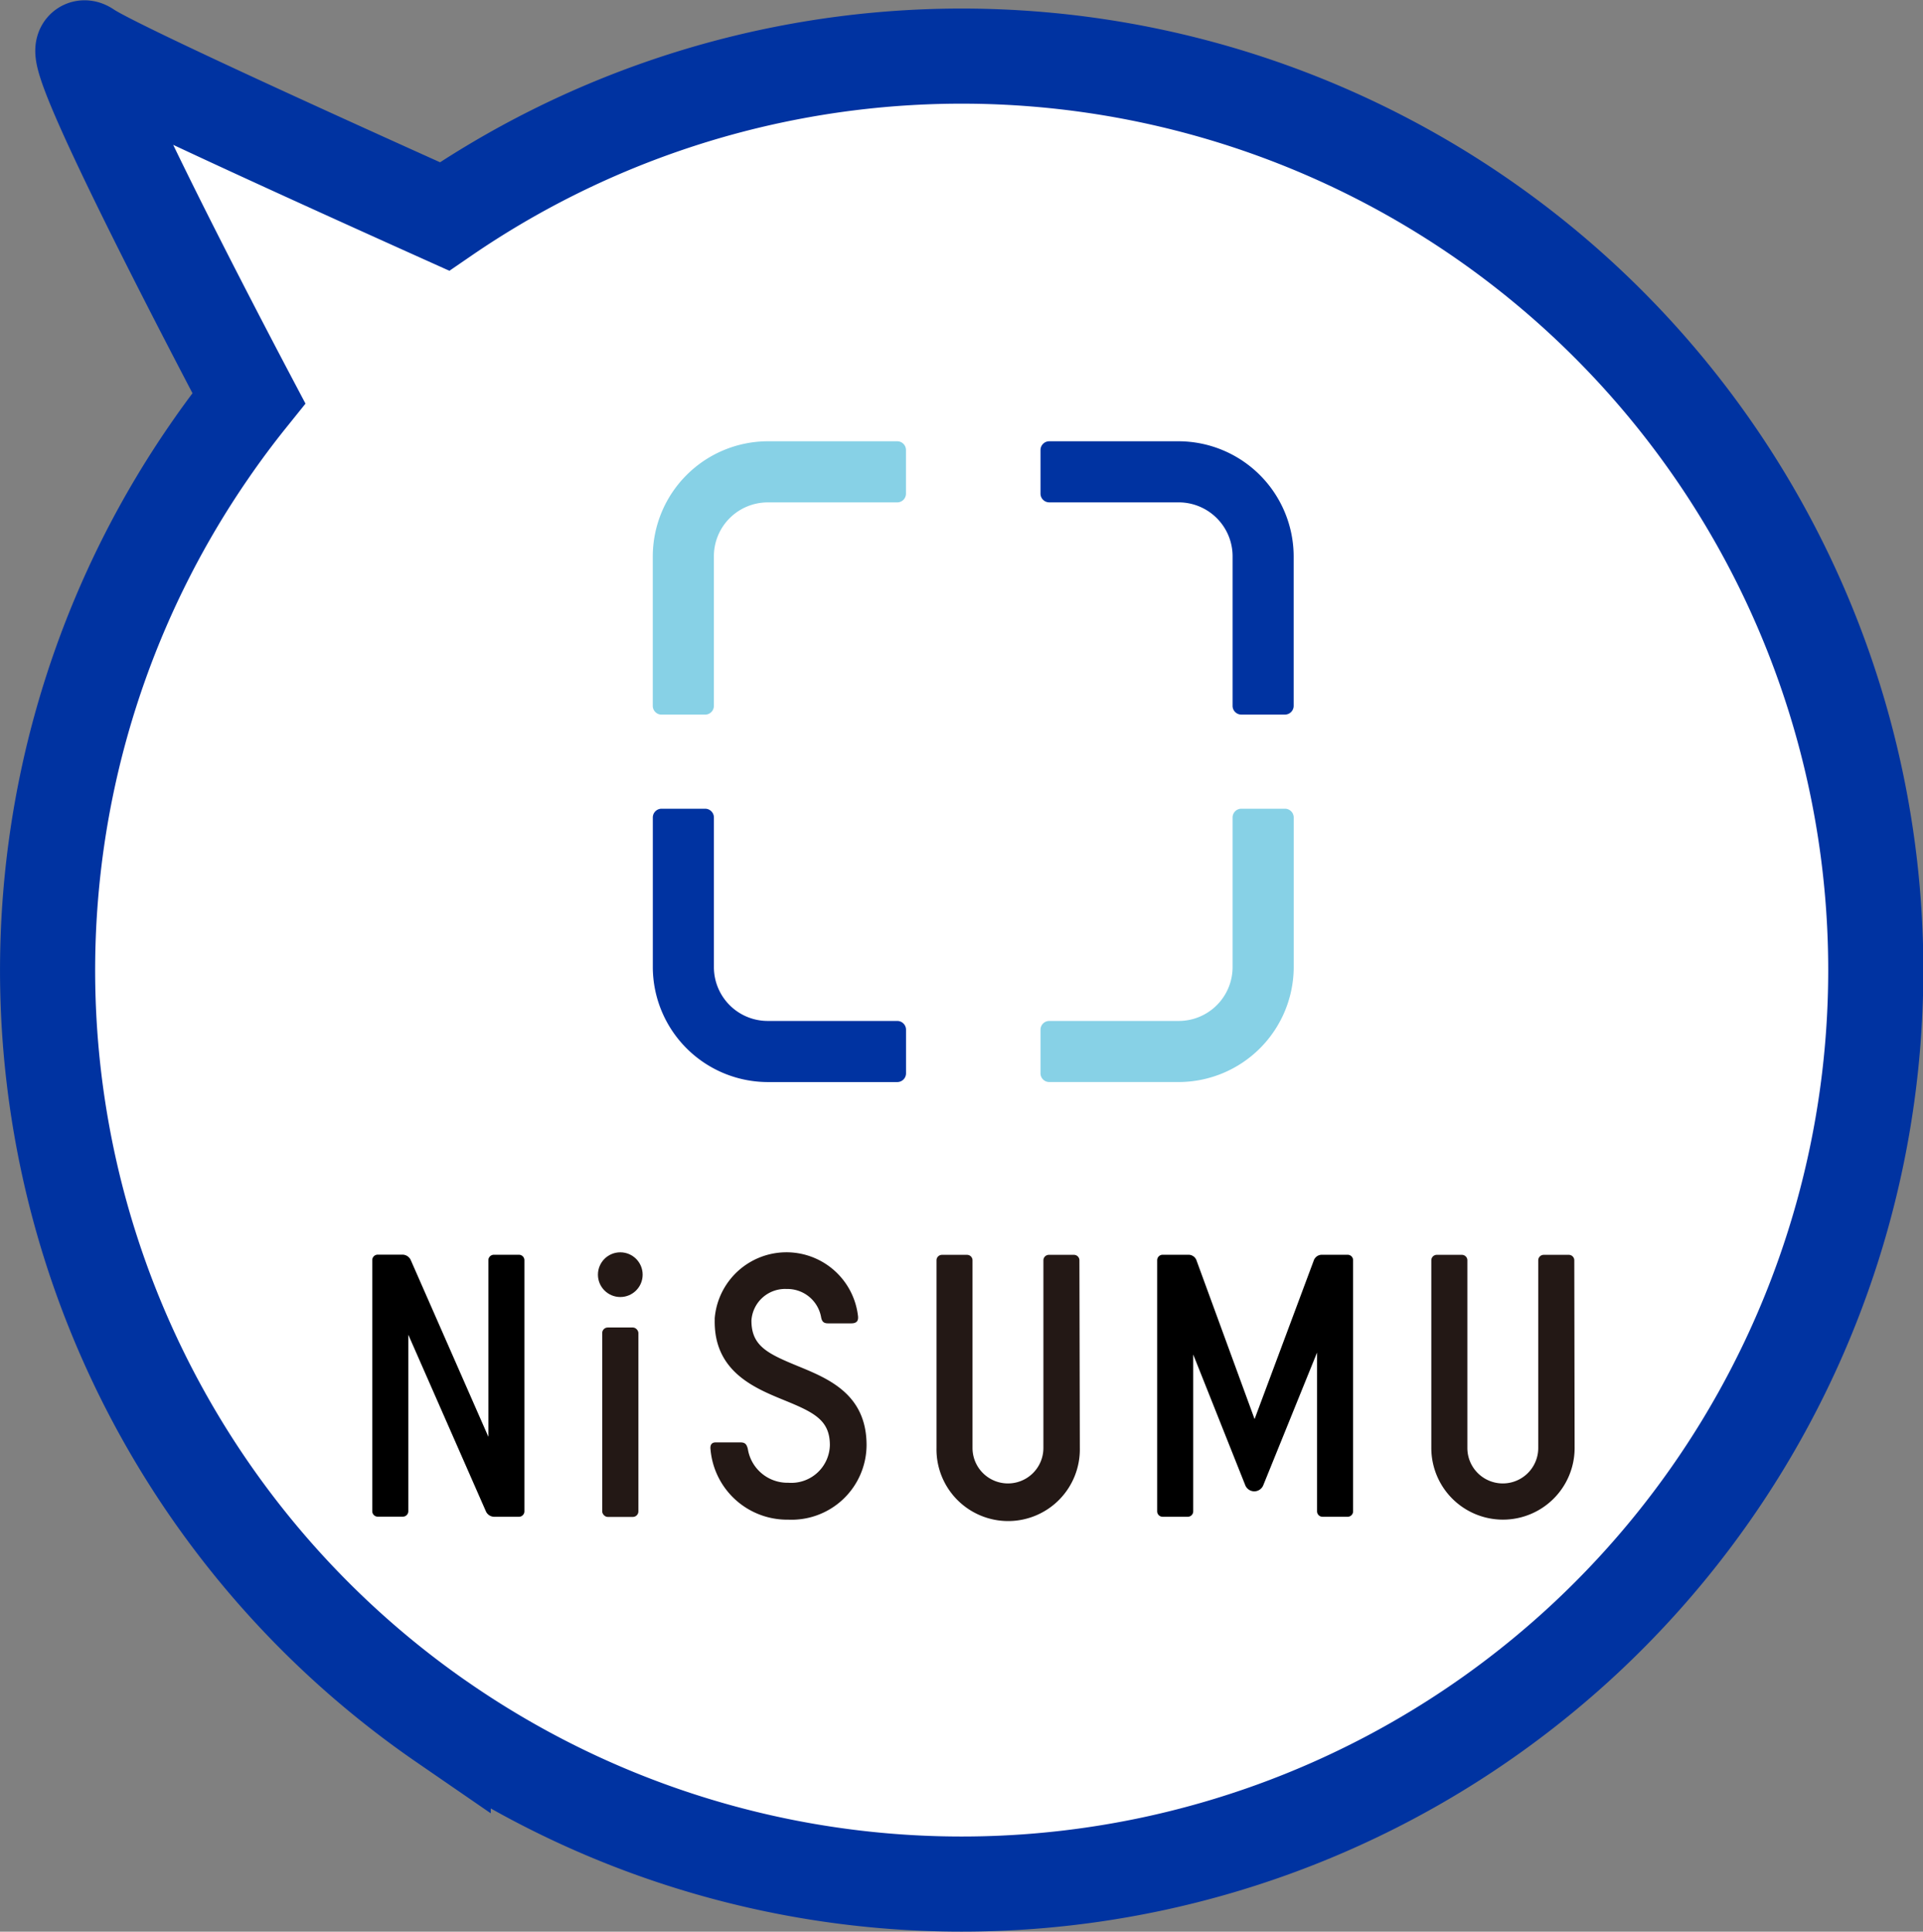
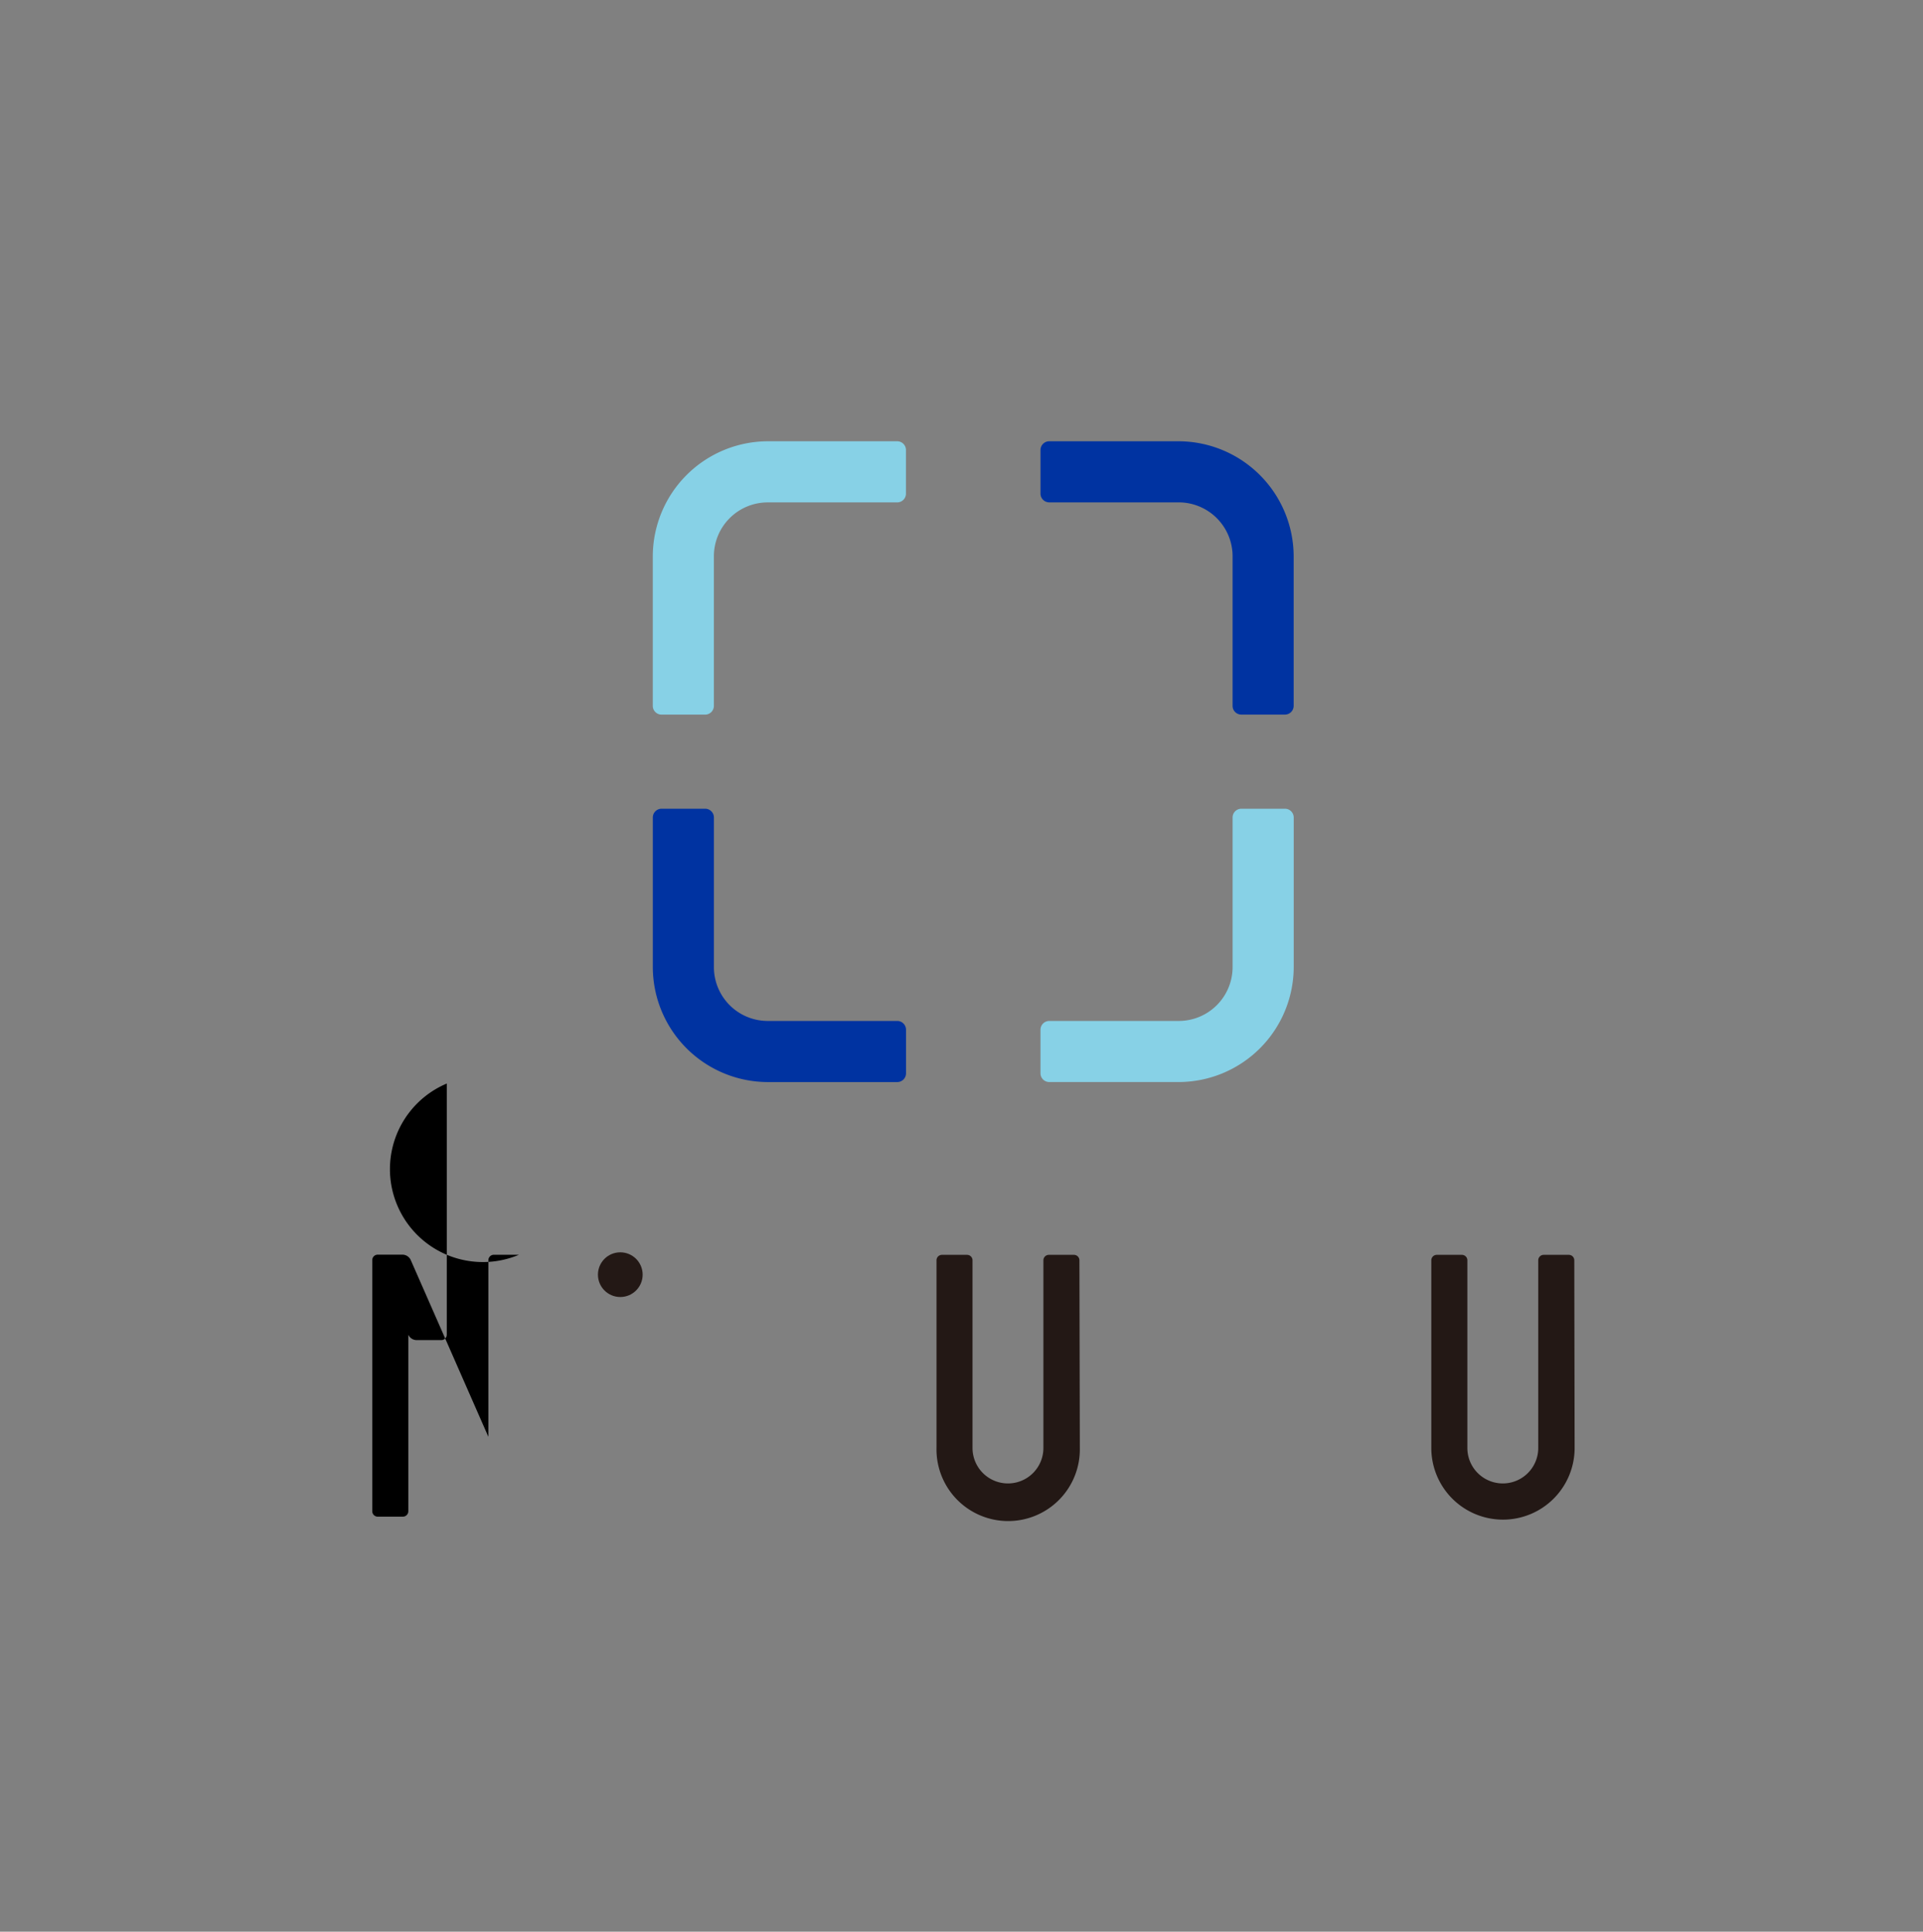
<svg xmlns="http://www.w3.org/2000/svg" width="70.532" height="70.859" viewBox="0 0 70.532 70.859">
  <rect x="0" y="0" width="70.532" height="70.859" fill="#808080" stroke="none" />
  <g id="sec01-icon09" transform="translate(-774.316 -1723.859)">
-     <path id="合体_9" data-name="合体 9" d="M790.572,1787.057a33.513,33.513,0,0,1-8.595-46.618q.7-1.02,1.466-1.973c-.974-1.845-6.082-11.574-6.089-12.738,0-.121.054-.149.174-.067.889.612,8.022,3.858,13.093,6.138a33.527,33.527,0,1,1-.049,55.257Z" fill="#fff" stroke="#0033a1" stroke-width="3.489" />
    <g id="グループ_3762" data-name="グループ 3762">
      <g id="グループ_3760" data-name="グループ 3760">
        <g id="グループ_3759" data-name="グループ 3759">
          <g id="グループ_3756" data-name="グループ 3756">
-             <rect id="長方形_3874" data-name="長方形 3874" width="1.327" height="6.949" rx="0.203" transform="translate(796.404 1772.555)" fill="#231815" />
            <circle id="楕円形_10" data-name="楕円形 10" cx="0.82" cy="0.82" r="0.82" transform="translate(796.247 1769.797)" fill="#231815" />
          </g>
          <path id="パス_17808" data-name="パス 17808" d="M813.907,1770.09a.2.2,0,0,0-.2-.2h-.921a.2.2,0,0,0-.2.2v6.885a1.3,1.3,0,1,1-2.6,0v-6.885a.2.2,0,0,0-.2-.2h-.921a.2.2,0,0,0-.2.2v6.885h0a2.629,2.629,0,1,0,5.257,0h0Z" fill="#231815" />
          <path id="パス_17809" data-name="パス 17809" d="M832.058,1770.09a.2.2,0,0,0-.2-.2h-.922a.2.2,0,0,0-.2.2v6.885a1.3,1.3,0,1,1-2.6,0v-6.885a.2.2,0,0,0-.2-.2h-.922a.2.2,0,0,0-.2.2v6.885h0a2.628,2.628,0,1,0,5.256,0h0Z" fill="#231815" />
-           <path id="パス_17810" data-name="パス 17810" d="M801.468,1776.769h-.9c-.137,0-.214.077-.191.262a2.82,2.82,0,0,0,2.85,2.573,2.751,2.751,0,0,0,2.873-2.731c0-1.87-1.394-2.439-2.515-2.9s-1.709-.742-1.708-1.674a1.237,1.237,0,0,1,1.291-1.157,1.256,1.256,0,0,1,1.261,1.015c.027.161.08.246.255.246h.857c.21,0,.26-.108.246-.256a2.641,2.641,0,0,0-5.256.06.405.405,0,0,0,0,.058c-.044,1.9,1.455,2.51,2.548,2.957s1.675.728,1.675,1.647a1.415,1.415,0,0,1-1.523,1.381,1.471,1.471,0,0,1-1.486-1.241C801.7,1776.829,801.638,1776.769,801.468,1776.769Z" fill="#231815" />
          <g id="グループ_3757" data-name="グループ 3757">
-             <path id="パス_17811" data-name="パス 17811" d="M823.75,1769.887h-.967a.315.315,0,0,0-.273.19l-2.108,5.649h0l-.065.176c0,.007-.008.007-.01,0l-2.131-5.824a.311.311,0,0,0-.272-.191h-.965a.2.2,0,0,0-.2.2v9.211a.2.2,0,0,0,.2.2h.922a.2.2,0,0,0,.2-.2v-5.741c0-.008,0-.009.005,0l1.9,4.773h0a.356.356,0,0,0,.669,0l1.963-4.844c0-.007.005-.007.005,0v5.812a.2.2,0,0,0,.2.2h.922a.2.2,0,0,0,.2-.2v-9.211A.2.2,0,0,0,823.75,1769.887Z" />
-           </g>
+             </g>
          <g id="グループ_3758" data-name="グループ 3758">
-             <path id="パス_17812" data-name="パス 17812" d="M793.35,1769.887h-.921a.2.2,0,0,0-.2.2v6.465c0,.008,0,.008-.006,0l-2.847-6.483a.339.339,0,0,0-.284-.186h-.922a.2.2,0,0,0-.2.2v9.211a.2.2,0,0,0,.2.2h.922a.2.2,0,0,0,.2-.2v-6.463c0-.008,0-.008.005,0l2.847,6.481a.339.339,0,0,0,.284.186h.922a.2.2,0,0,0,.2-.2v-9.211A.2.2,0,0,0,793.35,1769.887Z" />
+             <path id="パス_17812" data-name="パス 17812" d="M793.35,1769.887h-.921a.2.2,0,0,0-.2.2v6.465c0,.008,0,.008-.006,0l-2.847-6.483a.339.339,0,0,0-.284-.186h-.922a.2.2,0,0,0-.2.2v9.211a.2.2,0,0,0,.2.2h.922a.2.2,0,0,0,.2-.2v-6.463c0-.008,0-.008.005,0a.339.339,0,0,0,.284.186h.922a.2.2,0,0,0,.2-.2v-9.211A.2.2,0,0,0,793.35,1769.887Z" />
          </g>
        </g>
      </g>
      <g id="グループ_3761" data-name="グループ 3761">
        <path id="パス_17813" data-name="パス 17813" d="M807.226,1740.046h-4.754a4.23,4.23,0,0,0-4.213,4.22v5.487a.321.321,0,0,0,.32.32h1.6a.321.321,0,0,0,.321-.32v-5.487a1.976,1.976,0,0,1,1.971-1.978h4.754a.321.321,0,0,0,.32-.32v-1.6A.321.321,0,0,0,807.226,1740.046Z" fill="#87d1e6" />
        <path id="パス_17814" data-name="パス 17814" d="M821.445,1753.525h-1.6a.322.322,0,0,0-.32.321v5.49a1.976,1.976,0,0,1-1.974,1.974H812.8a.322.322,0,0,0-.32.321v1.6a.321.321,0,0,0,.32.32h4.751a4.227,4.227,0,0,0,4.216-4.216v-5.49A.322.322,0,0,0,821.445,1753.525Z" fill="#87d1e6" />
        <path id="パス_17815" data-name="パス 17815" d="M807.226,1761.31h-4.754a1.974,1.974,0,0,1-1.971-1.974v-5.49a.322.322,0,0,0-.321-.321h-1.6a.322.322,0,0,0-.32.321v5.49a4.227,4.227,0,0,0,4.213,4.216h4.754a.321.321,0,0,0,.32-.32v-1.6A.322.322,0,0,0,807.226,1761.31Z" fill="#0033a1" />
        <path id="パス_17816" data-name="パス 17816" d="M817.549,1740.046H812.8a.321.321,0,0,0-.32.321v1.6a.321.321,0,0,0,.32.32h4.751a1.978,1.978,0,0,1,1.974,1.978v5.487a.321.321,0,0,0,.32.32h1.6a.321.321,0,0,0,.32-.32v-5.487A4.231,4.231,0,0,0,817.549,1740.046Z" fill="#0033a1" />
      </g>
    </g>
  </g>
</svg>